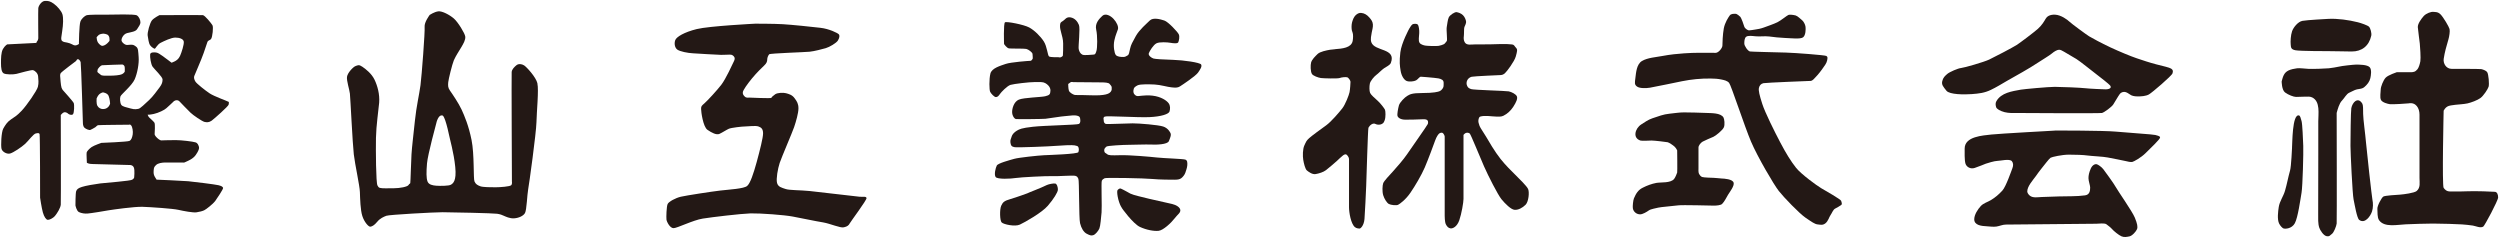
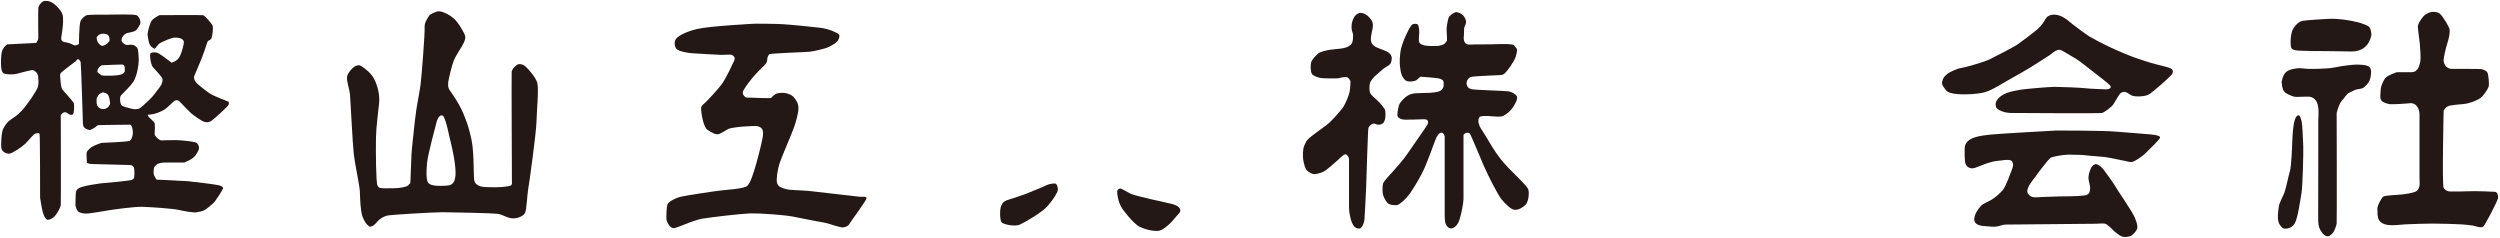
<svg xmlns="http://www.w3.org/2000/svg" id="_レイヤー_1" data-name="レイヤー_1" version="1.1" viewBox="0 0 720.48 68.63">
  <defs>
    <style>
      .st0 {
        fill: #231815;
      }
    </style>
  </defs>
  <path class="st0" d="M384.79,14.18c-.57.05-1.09.09-1.5.16-.97.18-2.87.52-3.59,1.24-.65.65-1.59,1.52-1.85,2.42-.21.76-.19,2.6.23,3.3.32.55,1.83,1.08,2.59,1.19.76.1,4.85.21,5.4,0,.54-.22,1.73-.33,2.16-.22.43.11.97.97.97,1.29s-.11,2.18-.27,2.99c-.16.81-1.21,3.56-2.1,4.69-.89,1.13-3.16,3.8-4.61,4.86-1.46,1.05-4.13,2.99-4.94,3.72-.81.73-.89,1.05-1.38,2.1-.49,1.05-.49,3.07-.32,4.13s.57,2.67,1.05,3.07c.49.4,1.54,1.21,2.51,1.05.97-.16,2.27-.57,2.99-1.13.73-.57,2.75-2.27,3.16-2.67.4-.4,1.29-1.21,1.7-1.54s.73-.4.97-.32c.24.08.81.81.81,1.29v13.92c0,1.48.53,4.77,1.7,5.74.49.4,1.13.4,1.38.4s1.21-.81,1.38-2.75c.16-1.94.4-7.44.49-9.47.08-2.02.49-16.51.65-16.83.34-.67,1.29-1.54,2.1-1.05.4.24,1.29.24,1.7,0,.4-.24.57-.24.89-1.13.32-.89.24-2.59.08-2.99-.16-.4-1.29-1.86-2.1-2.59-.81-.73-1.94-1.7-2.19-2.27-.24-.57-.24-1.86-.08-2.67.16-.81,1.29-2.1,1.86-2.51.57-.4,1.54-1.46,2.26-1.94.73-.49,1.7-.89,1.94-1.54,1.63-4.35-4.73-3.22-5.64-5.97-.29-.89,0-1.98.14-2.85.08-.49.4-1.46.32-2.27-.08-.81-.4-1.29-1.05-2.02-.65-.73-1.38-1.21-2.35-1.29-.97-.08-1.86.81-2.18,1.54-.32.73-.57,1.46-.57,2.43s.16,1.38.32,1.78c.16.4.16,1.54,0,2.35-.39,1.98-3.01,2.19-5.03,2.35Z" />
  <path class="st0" d="M406.16,8.19s-2.26,4.13-2.59,6.88c-.32,2.75-.16,3.88.08,5.34.24,1.46.97,2.59,1.7,2.91.73.32,2.18.16,2.75-.16.57-.32.97-1.05,1.38-1.05s2.99.24,3.8.32c.81.08,1.78.16,2.35.57.57.4.4,1.05.4,1.7s-.57,1.29-1.05,1.54c-.49.24-1.86.57-5.02.57s-3.64.4-4.37.81c-.73.4-2.18,1.86-2.43,2.75-.24.89-.57,2.59-.4,3.07.16.49.89,1.05,2.27,1.05,1.6,0,3.16-.04,4.74-.11,1.04-.05,2.07-.05,1.73,1.33-.08.32-5.02,7.28-5.99,8.74-.97,1.46-3.24,4.05-4.13,5.02-.89.97-2.51,2.67-2.75,3.32-.24.65-.32,2.43,0,3.48.32,1.05,1.05,2.19,1.62,2.51.57.32,2.18.49,2.67.24.49-.24,2.18-1.46,3.56-3.48,1.38-2.02,3.15-5.02,4.13-7.28.97-2.27,2.59-6.63,2.99-7.77.4-1.13.97-1.94,1.29-2.1.32-.16.73-.24.97,0,.24.24.49.73.49.97v22.82s0,1.78.32,2.43c.32.65.73,1.13,1.38,1.21.65.08,1.86-.49,2.51-2.35s1.21-5.18,1.21-6.15v-18.45s.4-.49.73-.57c.32-.08.73-.08,1.05.16.32.24,2.91,6.72,4.13,9.47,1.21,2.75,3.97,8.17,5.02,9.47,1.05,1.29,2.75,2.99,3.8,3.07,1.05.08,2.27-.57,3.16-1.46.89-.89,1.13-3.64.73-4.53-.4-.89-2.51-2.91-3.72-4.13s-2.59-2.51-4.21-4.53c-1.62-2.02-3.56-5.34-4.21-6.47-.65-1.13-1.62-2.43-1.86-3.07s-.4-1.21-.32-1.7c.08-.49.24-.89.49-.97,1.3-.43,3.34-.03,4.7-.01.72,0,1.32.08,1.97-.22,1.16-.55,2.18-1.52,2.88-2.6.89-1.38,1.29-2.35,1.05-2.99-.24-.65-1.54-1.29-2.35-1.46-.81-.16-10.19-.4-10.84-.65-.65-.24-.89-.4-1.13-.89-.51-1.02.04-2.36,1.29-2.67.65-.16,8.41-.49,8.41-.49,0,0,.57,0,1.13-.49.57-.49,2.75-3.4,3.16-4.85.4-1.46.57-2.02.08-2.51-.49-.49-.49-.89-1.13-.97-2.09-.26-4.33-.04-6.43-.03-1.44,0-2.88.01-4.32.02-1.06,0-2.36.35-2.92-.64-.32-.57-.32-1.21-.24-1.78.08-.57,0-2.27.16-2.59.16-.32.49-1.05.49-1.46s-.32-1.38-.89-1.94c-.57-.57-1.37-.81-1.86-.89-.49-.08-1.94.81-2.26,1.54-.32.73-.4,1.86-.57,2.75-.16.89.24,3.8,0,4.05-.24.24-.49.73-.81.89-.32.16-.97.4-1.54.49-.57.08-3.4.08-4.21-.16-.8-.24-1.38-.5-1.47-1.33-.09-.89.17-1.94.1-2.88-.08-1.05-.24-1.86-.73-1.94-.49-.08-.97-.08-1.29.16-.32.24-.81,1.13-.81,1.13Z" />
-   <path class="st0" d="M488.37,15.23s-5.02.08-9.22.89c-1.81.35-4.36.49-5.98,1.48-1.52.94-1.67,3.31-1.87,4.92-.16,1.29-.32,1.86.49,2.43.81.57,2.67.49,3.72.32,1.05-.16,8.41-1.7,9.22-1.86,2.77-.55,5.39-.81,8.24-.78,1.07.01,2.12.06,3.17.29.73.16,1.62.32,2.18.97.57.65,4.45,12.54,6.31,16.91,1.86,4.37,6.55,12.38,8.01,14.24,1.46,1.86,5.91,6.47,7.69,7.69,1.78,1.21,2.67,1.86,3.48,1.94.81.08,1.46.32,2.27-.32.81-.65,1.05-1.78,1.46-2.35s.73-1.54,1.29-1.86c.57-.32,1.38-.73,1.78-1.05.4-.32.08-.81,0-1.21-.08-.4-4.61-2.99-5.74-3.64-1.13-.65-5.83-4.05-7.28-5.91-1.46-1.86-2.83-4.05-4.53-7.28-1.7-3.24-4.37-8.58-5.18-11.09-.81-2.51-1.13-3.88-.97-4.61.16-.73.57-1.21,1.29-1.38.73-.16,13.51-.65,13.51-.65,0,0,.4.08.97-.49.57-.57,1.54-1.62,2.35-2.75.81-1.13,1.38-1.86,1.54-2.67.16-.81.16-1.05-.24-1.29-.4-.24-8.9-.89-11.65-.97-2.75-.08-10.03-.24-10.36-.32-.65-.16-1.62-1.62-1.62-2.27,0-.56,0-1.61.58-2,.57-.38,1.94-.17,2.58-.11,1.34.14,2.65-.1,3.99.06,1.45.18,2.96.37,4.42.42,2.02.08,4.53.4,5.34-.16.81-.57.81-2.43.73-3.07-.08-.65-.57-1.54-.97-1.86-.4-.32-1.29-1.21-1.86-1.38-.57-.16-1.7-.32-2.1-.16-.4.16-2.18,1.62-3.15,2.1-.97.49-3.08,1.21-3.97,1.54-.89.32-1.78.49-2.43.57-.65.08-1.29.24-1.78.24s-1.29-.65-1.38-1.05c-.08-.4-.89-2.59-1.13-2.83-.24-.24-.97-.89-1.38-.89s-1.3-.08-1.7.49c-.4.57-1.38,2.02-1.7,3.72-.32,1.7-.4,4.28-.4,4.94,0,.71-1.12,2.1-1.94,2.1-2,0-4.12-.03-6.07,0Z" />
-   <path class="st0" d="M471.33,38.39c.11-.95.76-1.95,1.66-2.53.89-.57,2.02-1.38,3.24-1.78,1.68-.56,3.14-1.14,4.89-1.31,1.38-.14,2.78-.38,4.17-.38.97,0,5.1.08,6.55.16,1.31.08,4.04-.06,4.85,1.3.24.4.49,2.1.08,2.91-.4.81-2.27,2.35-2.99,2.67-.73.32-2.51,1.05-3.08,1.38-.57.32-1.21,1.13-1.21,1.7v6.07s-.08,1.13.16,1.54c.24.4.49.73.89.89.4.16,3.07.24,3.32.24.76,0,1.52.17,2.28.19.8.03,3.13.17,3.47,1.18.31.92-1.13,2.73-1.59,3.49-.52.86-1.01,1.95-1.72,2.66-.4.4-1.7.49-2.35.49s-9.14-.24-10.28-.08c-1.13.16-5.18.49-5.74.65-.57.16-2.18.4-2.75.81-.61.44-1.77,1.13-2.51,1.13-1.03,0-1.95-.74-2.1-1.78-.08-.57.08-2.26.32-2.83.6-1.39,1.19-2.4,2.55-3.07,1.21-.62,2.58-1.13,3.92-1.38,1.42-.24,4.07.1,5.1-1.13.4-.49.81-1.62.89-1.86.08-.24,0-6.39,0-6.39,0,0-.32-.65-.73-1.05s-1.62-1.21-2.02-1.29c-.4-.08-3.8-.49-4.61-.49s-2.75.16-3.24,0c-1.13-.37-1.52-1.2-1.42-2.08Z" />
  <path class="st0" d="M583.08,20.65c-1.57.89-3.15,1.76-4.69,2.66-1.53.89-3.06,1.84-4.66,2.6-1.86.89-3.4,1.05-5.5,1.21-2.1.16-6.39.16-7.28-.97-.89-1.13-1.46-1.7-1.21-2.75.24-1.05.81-1.54,1.46-2.1s3.08-1.62,3.97-1.7c.89-.08,6.55-1.7,8.09-2.43,1.54-.73,6.8-3.48,7.93-4.21,1.13-.73,4.86-3.56,6.07-4.61,1.21-1.05,1.94-2.35,2.26-2.91.32-.57,1.05-1.29,2.75-1.21,1.7.08,3.56,1.46,4.13,2.02s4.86,3.72,5.66,4.21c.81.49,3.48,1.94,6.07,3.16,2.59,1.21,5.91,2.59,7.61,3.16,1.7.57,3.8,1.29,5.74,1.78,1.94.49,3.72.89,4.21,1.21.49.32.65.65.4,1.38-.24.73-5.91,5.58-6.8,6.07-.89.49-2.19.57-3.24.57s-1.78-.24-2.1-.49c-.32-.24-1.21-.81-1.62-.81s-.97,0-1.46.65c-.49.65-1.38,2.27-1.86,2.99-.49.73-2.59,2.27-3.24,2.43-.65.16-25.41,0-25.41,0,0,0-1.46.08-2.67-.24-1.21-.32-2.27-.89-2.43-1.46-.16-.57-.24-1.13.08-1.7,1.4-2.44,4.5-2.85,7.04-3.32.89-.16,7.93-.81,9.79-.81s7.52.24,8.82.4c1.29.16,5.5.32,5.91.32.64,0,1.87-.25,1.21-1.13-.24-.32-2.99-2.51-3.88-3.16-.89-.65-4.86-3.88-5.83-4.45-.97-.57-2.83-1.7-3.56-2.1-.73-.4-.97-.57-1.46-.57s-1.38.49-2.02,1.05c-.65.57-3.08,2.02-4.05,2.67-1.38.92-2.8,1.76-4.24,2.59Z" />
  <path class="st0" d="M592.18,37.64s-16.26.89-18.29,1.13c-2.4.29-7.69.51-7.69,4.05,0,.89-.08,3.39.24,4.36.32.97,1.46,1.62,2.67,1.21,1.21-.4,2.75-1.05,3.16-1.21.4-.16,2.59-.81,3.32-.81.87,0,3.56-.7,4.21.08.4.49.49,1.21.16,2.02-.32.81-1.86,5.34-2.91,6.47-1.02,1.1-2.02,1.97-3.31,2.74-.95.57-2.13.87-2.9,1.71-.87.94-1.85,2.45-1.88,3.77-.04,1.8,2.17,1.98,3.55,2.05.95.05,1.92.22,2.86.08.93-.14,1.76-.57,2.73-.57.32,0,25.85-.24,26.05-.24.67,0,2.38-.26,2.91.16.4.32,1.21.89,1.62,1.38.4.49,1.94,1.78,2.75,2.1.81.32,1.46.16,2.27,0,.81-.16,1.94-1.46,2.18-2.1.24-.65.08-1.54-.65-3.32-.73-1.78-4.94-7.77-5.5-8.82-.57-1.05-3.07-4.45-3.56-5.1-.49-.65-1.54-1.38-1.94-1.46-.4-.08-1.21.16-1.7,1.29-.49,1.13-.65,1.94-.65,2.75s.49,2.1.49,2.67c0,1.03-.19,2.08-1.46,2.27-2.47.35-5.09.22-7.58.31-1.65.06-3.31.11-4.96.17-1.09.04-2.5.34-3.4-.4-.49-.41-.73-.89-.73-1.21,0-1.45,1.57-3.18,2.37-4.28.57-.8,1.14-1.6,1.76-2.36.73-.89,2.18-2.83,2.59-3.07.4-.24,3.32-.89,5.26-.89s4.29.08,5.34.24c1.05.16,4.69.32,5.83.57,1.13.24,4.77.89,5.26,1.05.49.16,1.46.32,1.86.24.4-.08,2.51-1.21,3.88-2.59,1.38-1.38,4.13-3.96,4.13-4.45s-.97-.57-1.38-.73c-.4-.16-8.01-.65-11.41-.97-3.4-.32-17.56-.32-17.56-.32Z" />
  <path class="st0" d="M670.99,5.44s-6.15.32-7.44.57c-1.29.24-2.59,1.86-2.99,2.99-.4,1.13-.49,2.99-.4,3.8.08.81,0,1.46,1.46,1.7,1.46.24,8.98.24,9.47.24,2.21,0,4.42.09,6.63.1,2.95.02,5.01-1.61,5.66-4.55.16-.73-.24-2.18-.65-2.59-.4-.4-2.27-1.05-3.24-1.29-2.59-.65-5.82-1.11-8.5-.97Z" />
  <path class="st0" d="M657.56,23.48s0,2.43.97,3.16c.97.73,2.51,1.29,3.16,1.29s2.26-.08,2.83-.08,1.21-.08,1.86.24c2.35,1.18,1.73,4.69,1.73,6.88,0,3.21,0,6.42,0,9.63,0,5.7-.01,11.41-.03,17.1,0,1.24-.08,2.74.32,3.93.24.73,1.21,2.27,2.1,2.43.89.16.97-.24,1.54-.65.57-.4,1.29-2.27,1.37-2.99.08-.73,0-31.88,0-31.88.29-1.06.75-2.77,1.54-3.56.65-.65,1.29-1.94,2.1-2.27.73-.29,1.41-.77,2.19-.95.99-.23,1.49-.08,2.26-.77.75-.67,1.4-1.48,1.62-2.48.18-.79.42-2.42-.16-3.1-.69-.81-3.05-.79-4.05-.79-.65,0-4.21.4-4.77.57-.57.16-2.27.4-2.99.49-.73.08-4.69.24-5.91.16-1.21-.08-2.51-.24-3.24-.16-.73.08-1.86.32-2.51.65-1.34.67-1.57,1.83-1.94,3.16Z" />
  <path class="st0" d="M660.55,42.58s-.24,5.42-.57,6.55c-.55,1.93-.89,3.91-1.46,5.85-.46,1.6-1.54,3-1.8,4.67-.2,1.26-.49,3.59.1,4.77.32.65.97,1.38,1.38,1.46.4.08,2.26.08,3.15-1.54.89-1.62,1.62-6.96,1.94-8.82.32-1.86.57-11.65.49-13.51-.08-1.86-.24-6.23-.49-7.12-.24-.88-.4-1.53-.73-1.62-2-.52-1.9,8.14-2.02,9.31Z" />
-   <path class="st0" d="M678.84,29.11c-.58.38-1.05,1.22-1.21,2.06-.16.82-.24,8.82-.24,10.84s.57,13.92.89,15.45c.32,1.54.97,5.42,1.62,5.91,1.66,1.25,3.27-1.11,3.7-2.44.33-1.02.34-2.35.11-3.39-.16-.73-1.7-14.56-1.86-16.59-.16-2.02-.81-6.72-.81-8.09s0-2.59-.24-2.99c-.63-1.05-1.35-1.14-1.94-.76Z" />
  <path class="st0" d="M694.61,20.81h-3.88s-2.43.81-3.16,1.54c-.73.73-1.46,2.67-1.46,3.4s-.32,2.35.08,3.07c.4.73,1.94,1.13,2.59,1.21.65.08,4.94-.16,5.34-.24,2.11-.41,3.16,1.36,3.16,3.24v18.23c0,1.38.34,2.78-.81,3.78-.65.57-3.72.97-4.77,1.05-1.05.08-4.37.24-4.86.57-.49.32-1.78,2.67-1.7,3.56.08.89-.08,2.43.49,3.24,1.53,2.19,5.37,1.27,7.66,1.19,2.62-.09,5.25-.22,7.88-.22,2.18,0,7.44.16,8.33.24,1.05.1,2.12.16,3.16.34.85.14,2.16.8,2.99.3.4-.24,4.29-7.52,4.29-8.41s-.32-1.54-.89-1.62c-.57-.08-5.83-.24-7.69-.16-1.4.06-2.8.07-4.2.06-1.42,0-2.03.15-2.92-1.03-.49-.65,0-22.25,0-22.25.87-1.6,1.81-1.44,3.4-1.7.49-.08,2.43-.16,3.48-.4,1.05-.24,2.83-.89,3.72-1.54s2.1-2.51,2.35-3.24c.24-.73,0-3.64-.4-4.21-.4-.57-1.38-.81-1.7-.89-.32-.08-8.48-.08-8.58-.08-1.5,0-2.46-1.51-2.25-2.9.26-1.79.83-3.84,1.36-5.59.24-.81.49-2.35.32-2.99-.16-.65-1.78-3.4-2.59-4.21-.81-.81-1.54-.65-2.1-.73-.57-.08-2.02.4-2.75,1.21-.73.81-1.78,2.27-1.7,3.24.08.97.49,3.96.57,4.69.08.73.32,4.21.16,5.1-.16.89-.49,1.86-.81,2.27-.65.81-1.17.89-2.1.89Z" />
  <path class="st0" d="M65.73,29.28c-.36-.22-4.02-1.51-5.31-2.37-1.29-.86-3.73-2.8-4.09-3.38-.36-.57-.5-1.14-.36-1.58.14-.43,2.01-4.59,2.73-6.68.72-2.08.86-2.58,1.07-3.15.22-.58.72-.43,1.08-.93.36-.5.72-3.38.36-3.95-.36-.58-2.15-2.79-2.72-2.87-.57-.07-12.56,0-12.56,0,0,0-1.57.79-2.15,1.51-.57.71-1.37,3.52-1.22,4.38.15.85.29,2.23.72,2.8.42.57,1.07.93,1.28.99.22.08.72-1.2,1.73-1.71,1-.51,3.08-1.51,4.23-1.51s2.3.36,2.44,1.14c.14.79-.65,3.23-1.08,4.16-.42.94-1.14,1.37-1.58,1.58-.43.22-.86.36-.86.36,0,0-1.87-1.44-2.59-1.94-.72-.49-1.29-.93-1.86-1-.58-.07-1.65-.14-1.72.57-.08.73.21,2.8.71,3.52.51.71,2.87,2.94,2.87,3.66s-.14,1.36-.86,2.3c-.71.93-1.86,2.58-3.01,3.65-1.15,1.08-2.58,2.44-3.01,2.51-.43.08-1.08.29-2.3-.07-1.22-.36-2.37-.51-2.73-1.08-.36-.57-.43-1.86-.22-2.43.22-.58,3.29-3.09,4.09-4.88.79-1.8,1.29-4.6,1.15-6.39-.15-1.79-.07-2.59-.79-3.09-.72-.51-.79-.51-1.57-.51s-1.09.22-1.66-.14c-.57-.36-.93-.79-.93-1.22s.51-1.71,1.65-2c1.15-.28,2.45-.42,2.87-1.15.43-.71.94-1.29.94-1.94s-.36-1.58-1.01-2c-.65-.44-6.89-.22-8.25-.22s-5.88-.07-6.39.22c-.5.28-1.29.85-1.65,1.79-.36.93-.43,6.31-.43,6.31,0,0,.22.07-.35.35-.58.29-.94.29-1.66-.14-.71-.42-2.22-.64-2.22-.64,0,0-.65-.15-.79-.58-.14-.43-.07-.71.21-2.58.29-1.86.36-3.8.07-4.8-.29-1-1.51-2.37-2.51-3.09-1-.72-1.65-.86-2.59-.79-.93.08-1.79,1.36-1.86,2.09-.07.71,0,8.68,0,8.68,0,0-.07.58-.29.79-.21.22-.27.54-.27.54l-8.39.42s-.65.33-1.23,1.33c-.57,1.01-.57,2.73-.57,4.09s.14,2.59.79,2.94c.65.36,2.8.36,3.66.14.86-.21,4.31-1.21,4.81-1.07.5.14,1.37.86,1.44,1.8.07.93.22,1.85-.07,3.01-.29,1.14-3.24,5.38-4.67,6.88-1.44,1.51-1.93,1.72-3.09,2.51-1.15.78-1.64,1.65-2.22,2.65-.57,1.01-.72,4.96-.5,5.81.21.87,1.51,1.59,2.44,1.37.93-.22,3.37-1.87,4.38-2.8,1-.93,2.36-2.86,3.08-3,.72-.14.94-.14,1.07.21.15.36.15,18.31.15,18.31,0,0,.43,2.94.79,4.23.36,1.29.93,2.07,1.37,2.15.43.07,1.5-.38,2.15-1.15.64-.79,1.58-2.29,1.65-3.24.07-.92,0-25.82,0-25.82,0,0,.57-.72,1-.79.43-.08.93.21,1.14.43.22.22,1.01.51,1.37.15.36-.36.43-2.74.22-3.24-.22-.5-3.08-3.66-3.08-3.66,0,0-.23-.22-.44-.79-.21-.58-.36-2.94-.36-2.94,0,0-.15-.79.14-1.22.28-.43,4.44-3.52,4.44-3.52,0,0,.15-.42.44-.5.28-.07.72.36.86.86.14.5.65,17.65.65,17.65,0,0,0,.79.43,1.22.43.43,1.43.79,1.72.65.28-.15,1.07-.5,1.44-.78.35-.29.5-.51.78-.58.28-.07,8.97-.14,8.97-.14,0,0,.21-.22.57.21.36.43.58,1.72.44,2.59-.15.85-.36,1.57-.94,1.87-.58.28-8.11.57-8.11.57,0,0-2.08.72-2.8,1.21-.72.51-1.36,1.22-1.43,1.59-.07.34.07,2.93.07,2.93,0,0,.5.36,1.58.36s10.91.29,10.91.29c0,0,.79,0,1.07.78.28.81.07,2.81.07,2.81,0,0,0,.28-.57.64-.57.36-7.46.87-9.18,1.07-1.72.22-4.23.66-5.31,1.01-1.07.35-1.43.65-1.65,1.22-.21.56-.21,4.1-.21,4.1,0,0,.29,1.57,1,1.93.72.36,1.8.5,2.58.41.79-.05,4.81-.7,6.03-.93,1.22-.2,7.32-1.06,9.69-1,2.37.08,8.76.51,10.34.87,1.58.36,4.3.87,5.24.72.93-.14,1.72-.35,2.22-.59.5-.2,2.58-1.86,3.15-2.63.57-.81,2.37-3.46,2.3-3.81-.08-.35-.5-.59-1.36-.79-.86-.22-7.11-.99-8.68-1.14-1.59-.14-8.97-.45-8.97-.45,0,0,0,.3-.43-.44-.44-.7-.65-1.07-.58-2.13.08-1.09.22-1.15.72-1.66.5-.52,1.72-.71,2.51-.71h5.38s0,.13.57-.15c.57-.29,2.08-.79,2.95-2.01.85-1.22,1.07-1.94.93-2.36-.15-.43-.29-1.08-1.01-1.3-.71-.23-4.02-.64-5.66-.64s-3.88.07-3.88.07c0,0-.42.15-1-.29-.58-.42-1.22-1.08-1.22-1.51s.22-2.87-.07-3.31c-.29-.42-1.22-1.21-1.51-1.5-.28-.28-.43-.79-.43-.79,0,0,.51.07,1.8-.22,1.29-.28,3.08-1.14,3.59-1.65.51-.5,1.79-1.58,1.94-1.79.14-.21.29-.29.64-.44.36-.14.94-.07,1.22.29.29.35,2.44,2.51,3.16,3.23.72.72,3.37,2.51,4.02,2.66.65.14,1.29.2,2.08-.36.79-.58,4.81-4.16,4.88-4.6.07-.42.21-.71-.14-.93ZM35.31,18.59s.43.14.57.5c.15.36.07,1.57.07,1.57,0,0-.21.43-.79.72-.57.29-2.15.43-3.51.43s-2.3.08-2.65-.28c-.36-.36-.94-.58-.94-.93s.15-.72.15-.72c0,0,.65-1.01,1.28-1.08.65-.07,5.82-.21,5.82-.21ZM28.49,10.05c.36-.29,1.29-.36,1.29-.36,0,0,1.07.07,1.43.5.36.43.36.94.36,1.29s0,.36-.57.93c-.58.59-1.29.87-1.65.79-.36-.07-.86-.57-1.15-1-.29-.43-.36-1.44-.36-1.44,0,0,.29-.43.64-.71ZM31.15,30.86c-.43.43-.94.57-1.5.57s-1.22-.29-1.58-.94c-.36-.64-.22-2.14-.22-2.14,0,0,.29-.72.72-1.15.44-.43,1.08-.58,1.08-.58,0,0,1.28.14,1.65,1.01.36.86.43,2.23.43,2.23,0,0-.15.58-.58,1.01Z" />
  <path class="st0" d="M154.89,24.04c-.42-1.83-3.15-4.76-3.85-5.2-.7-.44-1.61-.51-2.17-.07-.56.45-1.33,1.17-1.41,1.97-.07.81.07,31.61.07,31.61,0,0,.14.66-.21,1.03-.36.38-3.16.59-4.49.59s-3.64,0-4.41-.29c-.77-.29-1.34-.58-1.68-1.4-.36-.81,0-7.76-.84-11.92-.84-4.18-2.04-6.95-2.87-8.77-.84-1.83-2.73-4.61-3.36-5.49-.63-.88-.56-1.54-.49-2.42.08-.88,1.12-5.12,1.61-6.29.49-1.17,1.61-2.86,2.17-3.81.56-.95,1.26-2.12,1.12-3.07-.14-.95-2.1-4.17-3.3-5.19-1.19-1.03-3.37-2.2-4.48-2.05-1.12.14-2.46,1.02-2.46,1.02,0,0-1.61,2.12-1.47,3.45.14,1.32-.84,14.18-1.19,16.82-.35,2.63-1.19,6.14-1.61,10.24-.42,4.09-.84,7.39-.98,9.65-.14,2.27-.27,7.9-.35,8.26-.07.38-.21.07-.49.59-.28.53-2.53.95-4.2.95s-3.37.08-3.86-.07c-.48-.14-.48,0-.91-.74-.43-.73-.5-10.08-.43-13.74.08-3.66.7-7.61.92-10.09.2-2.48-.5-4.9-1.34-6.66-.84-1.74-2.53-3.06-3.51-3.72-.98-.66-1.2-.45-1.9-.22-.7.22-2.38,1.97-2.52,3.15-.14,1.17.7,3.58.84,4.83.14,1.24.77,14.47,1.12,17.48.35,3.01,1.69,8.93,1.76,10.9.07,1.97.14,5.13.7,6.88.56,1.76,1.82,3.16,2.31,3.08.49-.07,1.12-.37,1.96-1.39.84-1.03,1.9-1.47,2.67-1.76.77-.31,13.81-1.02,16.19-1.02s14.79.28,15.7.44c.91.13,1.47.35,1.96.59.49.21,1.68.81,2.94.73,1.27-.07,2.67-.66,3.15-1.53.49-.88.63-5.35.91-6.81.28-1.46,2.31-16.17,2.39-19.32.07-3.15.7-9.37.27-11.2ZM129.94,53.23c-.56.37-3.16.37-4.21.29-1.05-.08-2.18-.29-2.53-1.24-.35-.96-.35-2.63-.14-5.2.22-2.56,2.67-11.55,2.67-11.55,0,0,.14-.73.49-1.39.35-.66.7-.88,1.05-.88s.42,0,.77.74c.35.73.91,2.71,1.27,4.46.35,1.76,1.47,5.48,1.89,9.66.42,4.17-.7,4.75-1.26,5.12Z" />
  <path class="st0" d="M217.73,6.82s-13.36.67-16.94,1.56c-3.59.89-5.84,2.23-6.19,3.19-.35.97-.14,2.22.63,2.75.77.52,2.95.97,4.49,1.04,1.55.08,7.03.45,8.09.45s2.18-.07,2.46-.07.64,0,.99.29c.36.3.7.67.28,1.56-.42.88-2.39,5.19-3.65,6.82-1.26,1.64-4,4.6-4.85,5.34-.84.75-.99.82-.99,1.64s.56,5.12,1.83,6.02c1.27.88,2.6,1.54,3.44,1.18.84-.38,2.04-1.18,2.74-1.49.7-.3,3.79-.66,4.71-.66s2.95-.3,3.8,0c.84.29,1.34.74,1.34,2s-.92,4.88-1.83,8.23c-.92,3.34-1.83,6.09-2.74,6.9-.91.82-5.14,1.04-7.67,1.33-2.52.29-9.91,1.43-11.46,1.79-1.55.37-3.44,1.4-3.79,2.08-.35.67-.43,3.91-.35,4.51.07.6.98,2.47,2.04,2.47s5.62-2.32,8.44-2.76c2.81-.44,10.82-1.39,13.78-1.5,2.96-.05,9.64.45,12.1.91,2.46.45,6.61,1.35,8.78,1.69,2.18.38,4.92,1.66,5.97,1.42,1.06-.21,1.48-.67,1.69-1.11.21-.45,5-6.82,4.86-7.33-.14-.54-.92-.3-1.97-.37-1.06-.09-11.61-1.36-14.41-1.65-2.82-.28-5.91-.2-6.96-.59-1.05-.36-2.18-.57-2.46-1.78-.28-1.17.21-4,.77-5.72.57-1.7,3.59-8.67,4.15-10.3.56-1.64,1.26-4.08,1.26-5.42s-.42-2.01-1.13-2.96c-.71-.98-1.68-1.2-2.46-1.42-.77-.22-2.46-.14-3.09.29-.63.45-1.06.82-1.12,1.05-.07.21-6.4-.08-6.4-.08,0,0-.78.15-1.2-.23-.42-.37-.71-.75-.63-1.33.07-.59,1.27-2.3,2.67-4.01,1.41-1.7,2.82-3.04,3.52-3.71.71-.67.84-1.19.84-1.71s.29-1.18.57-1.49c.27-.29,10.26-.59,11.67-.74,1.41-.15,3.59-.74,4.64-1.03,1.05-.3,3.09-1.49,3.51-2.23.43-.74.57-1.4.22-1.78-.35-.36-2.74-1.56-5.27-1.85-2.53-.3-8.3-.89-10.83-1.04-2.53-.15-7.88-.15-7.88-.15Z" />
  <g>
-     <path class="st0" d="M346.17,18.6c-.33-.6-5.21-1.27-8.04-1.35-2.84-.08-5.12-.23-5.66-.37-.57-.15-1.66-.89-1.38-1.57.27-.67,1.3-2.38,2.2-2.83.89-.45,3.17-.29,3.99-.15.84.15,2.08.3,2.29-.15.19-.46.48-1.64.13-2.32-.33-.68-3.02-3.58-4.14-3.94-1.11-.37-3.25-.97-4.21,0-.96.96-2.96,2.61-4.01,4.47-1.03,1.87-1.38,2.46-1.64,3.58-.28,1.12-.28,1.78-.76,2.02-.49.22-.55.43-1.25.43s-1.72-.06-2.13-.59c-.41-.53-.77-2.54-.41-4.18.35-1.64.82-2.47,1.03-3.21.22-.75-.34-2-1.24-2.97-.89-.98-2.35-1.72-3.24-.91-.9.83-2.2,2.17-1.79,3.96.41,1.79.35,5.36.07,6.18-.27.82-.35,1.04-.91,1.04s-2.61.3-3.16,0c-.56-.29-.91-.89-1.04-1.63-.15-.75.49-5.96.07-6.93-.41-.98-1.17-1.95-2.41-2.17-1.25-.22-1.59.68-2.21,1.04-.62.38-.76.45-.82,1.19-.07.75.13,1.43.34,2.24.21.82.55,1.87.55,3.05s0,2.98-.07,3.43c-.07.43-.82.6-.82.6l-.56-.08s-2.2.08-2.62-.22c-.41-.29-.55-2.84-1.51-4.33-.96-1.49-2.69-3.2-4.21-4.02-1.52-.82-6.48-1.79-6.97-1.48-.48.29-.27,6.25-.27,6.25,0,0,.76,1.19,1.45,1.27.69.09,4.34,0,4.96.15.62.14,1.72.97,1.79,1.42.07.45.07,1.34.07,1.34,0,0-.27.67-.69.67s-5.58.37-7.1.89c-1.52.53-3.99,1.19-4.41,2.76-.41,1.57-.35,4.77-.07,5.29.27.53,1.17,1.51,1.65,1.51s.82-.38,1.17-.9c.35-.53,2.07-2.32,3.03-2.62.97-.29,5.38-.81,6.96-.81s2.35-.08,3.04.29c.69.38,1.17.9,1.38,1.42.21.53.14.97.07,1.33-.07.38-.14.75-1.45,1.05-1.3.29-6.14.37-7.59.97-1.45.59-2,2.68-1.93,3.73.07,1.04.63,1.78,1.1,1.87.48.07,7.66,0,8.48-.08.82-.08,4.96-.75,5.51-.75s2.28-.29,3.03-.23c.76.08,1.24.23,1.39.6.13.37.34,1.56-.28,1.87-.61.29-9.93.44-13.24.81-3.3.37-3.86.68-4.62,1.12-.75.44-1.38,1.12-1.52,1.71-.13.6-.48.91-.34,1.79.14.9.41,1.12,1.24,1.27.82.14,10.21-.23,11.79-.38,1.59-.15,4.9-.29,5.45-.15.57.15.97.15,1.1.53.14.36.2.81,0,1.42-.2.58-8.48.82-9.99.9-1.52.07-7.17.66-8.48,1.03-1.31.37-4.69,1.26-5.04,1.93-.35.68-.83,2.55-.35,3.3.49.73,4.41.53,5.79.3,1.38-.23,9.03-.61,10.55-.54,1.52.1,6.07-.3,6.68-.07.63.22.56.37.83.83.28.42.14,11.39.49,12.8.35,1.43,1.03,2.6,1.93,3.05.9.47,1.32.61,1.92.39.63-.23,1.46-1.27,1.73-1.94.28-.67.49-3.21.62-4.62.14-1.42-.14-8.65.07-9.1.21-.45.48-.52.83-.74.35-.21,11.59,0,13.73.22,2.13.21,5.51.21,6.47.21s1.46-.14,1.86-.43c.41-.29.98-.97,1.18-1.57.2-.61.49-1.35.56-2.09.06-.74.06-1.5-.56-1.7-.62-.23-6.28-.39-8.2-.61-1.94-.22-7.93-.74-10.55-.66-2.62.07-3.38.07-3.8-.32-.4-.35-.76-.28-.82-.96-.07-.67.34-.89.62-1.19.27-.3,5.04-.52,6.35-.52s5.1-.15,6.55-.08c1.45.08,4.68,0,5.1-.97.4-.97.69-1.72.54-2.16-.14-.45-.82-1.64-2.19-2.07-1.38-.46-6.83-.91-8.77-.91s-7.45.3-7.78.16c-.35-.16-.56-.46-.56-.91s-.28-.89.27-1.19c.56-.3,9.31.29,12.83.15,3.51-.15,5.66-.9,5.86-1.64.2-.75.27-1.65-.28-2.39-.55-.74-2.14-1.87-4.62-2.16-2.48-.29-4.06.29-4.61.07-.57-.22-.98-.75-.9-1.56.06-.82.47-1.12,1.23-1.5.76-.36,3.32-.29,4.9-.22,1.59.07,3.87.75,4.82.81.97.09,1.66.23,2.49-.29.83-.52,4.48-2.97,5.18-3.95.67-.97,1.23-1.79.87-2.38ZM320.05,26.49c-.41.53-1.52,1.12-5.65.97-4.13-.14-4.42,0-4.82-.14-.41-.15-1.31-.61-1.53-1.19-.2-.61-.2-1.94-.2-1.94,0,0,.41-.23.63-.45.2-.23.82-.07.82-.07,0,0,6.55.07,7.87.07s2.35.08,2.61.45c.28.37.61.59.61,1.04s.08.75-.33,1.27Z" />
    <path class="st0" d="M304.12,52.89c-.49-.08-1.8.15-2.42.43-.63.3-2.61,1.2-3.45,1.49-.82.29-2.2.91-2.2.91,0,0-3.03,1.12-4.83,1.64-1.79.52-2.2.88-2.68,1.93-.48,1.05-.41,4.32.14,4.82.55.55,3.79,1.28,5.23.62,1.45-.68,6.34-3.42,8.07-5.44,1.72-1.99,2.83-3.87,2.89-4.55.07-.66-.27-1.78-.76-1.85Z" />
    <path class="st0" d="M337.76,58.78c-1.23-.29-4.47-.99-6.54-1.48-2.08-.54-4.41-1-5.45-1.5-1.03-.54-1.46-.84-2.08-1.13-.62-.28-.81-.52-1.23-.22-.42.29-.49.36-.49.97s.2,1.8.55,2.82c.35,1.05.69,1.51.69,1.51,0,.2,3.37,4.76,5.31,5.65,1.92.89,4.06,1.26,5.38,1.12,1.31-.14,3.57-2.24,4.54-3.5.97-1.27,1.78-1.64,1.72-2.48-.07-.8-1.18-1.48-2.42-1.77Z" />
  </g>
</svg>